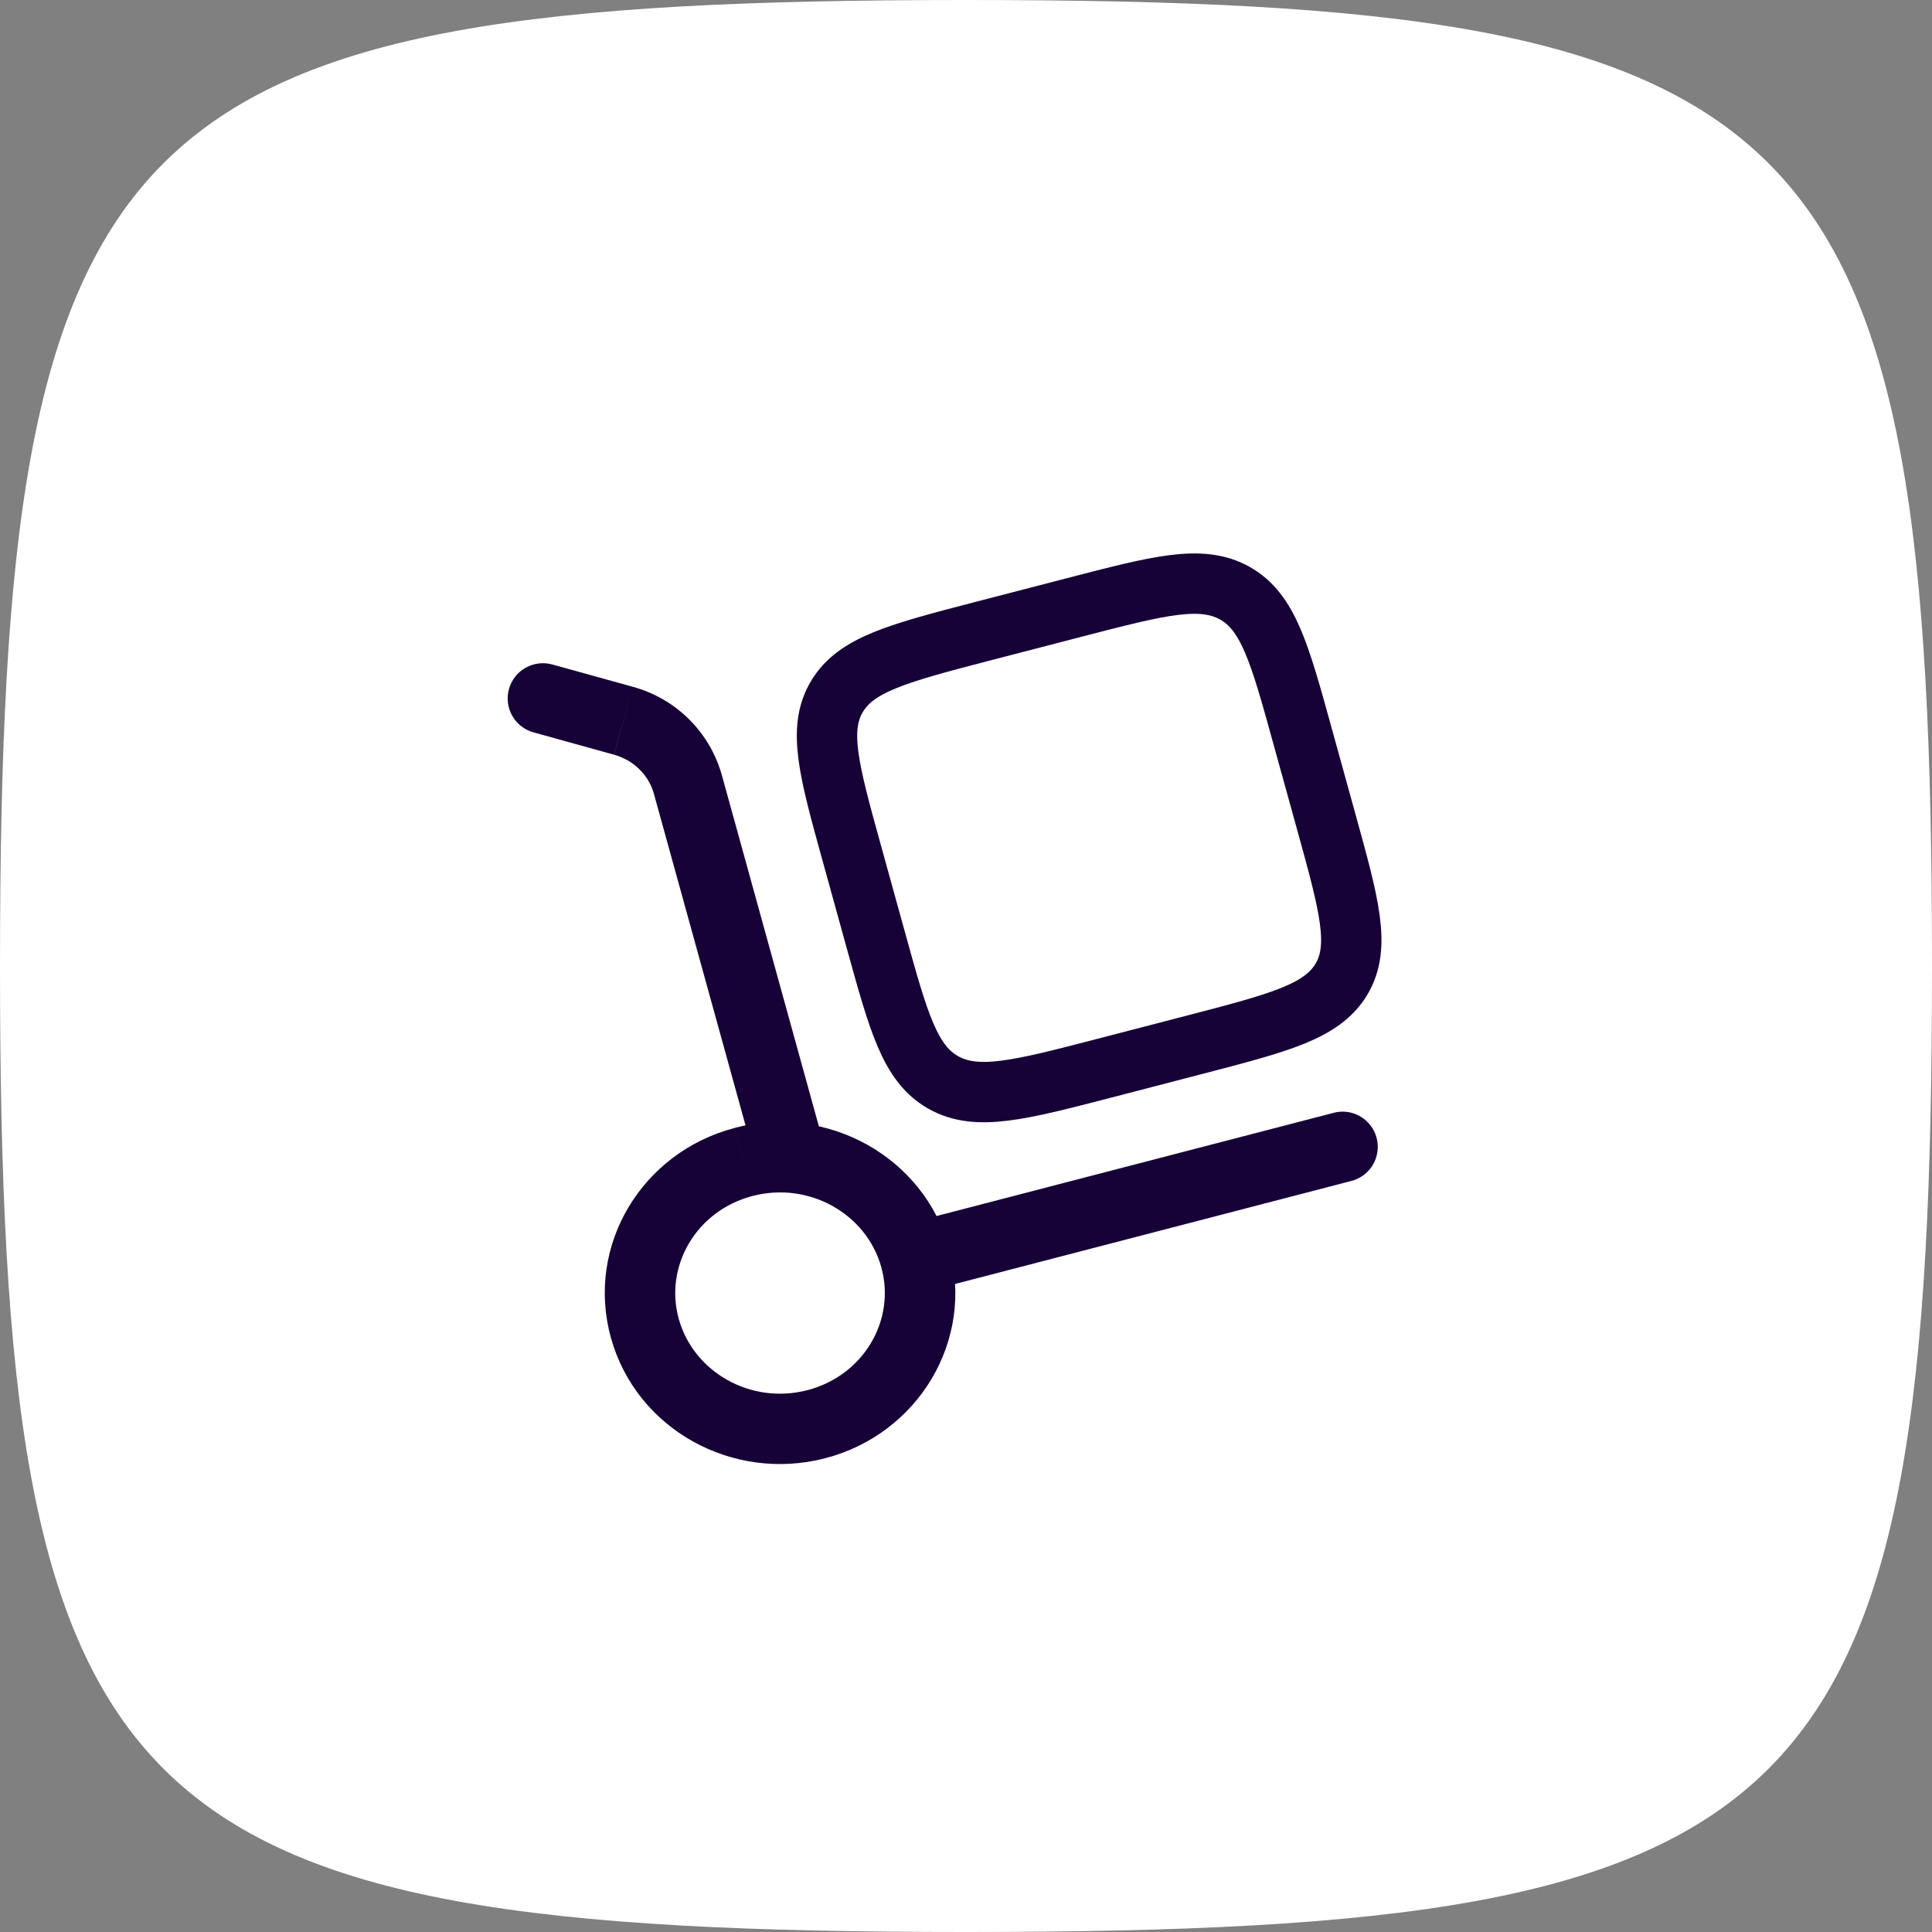
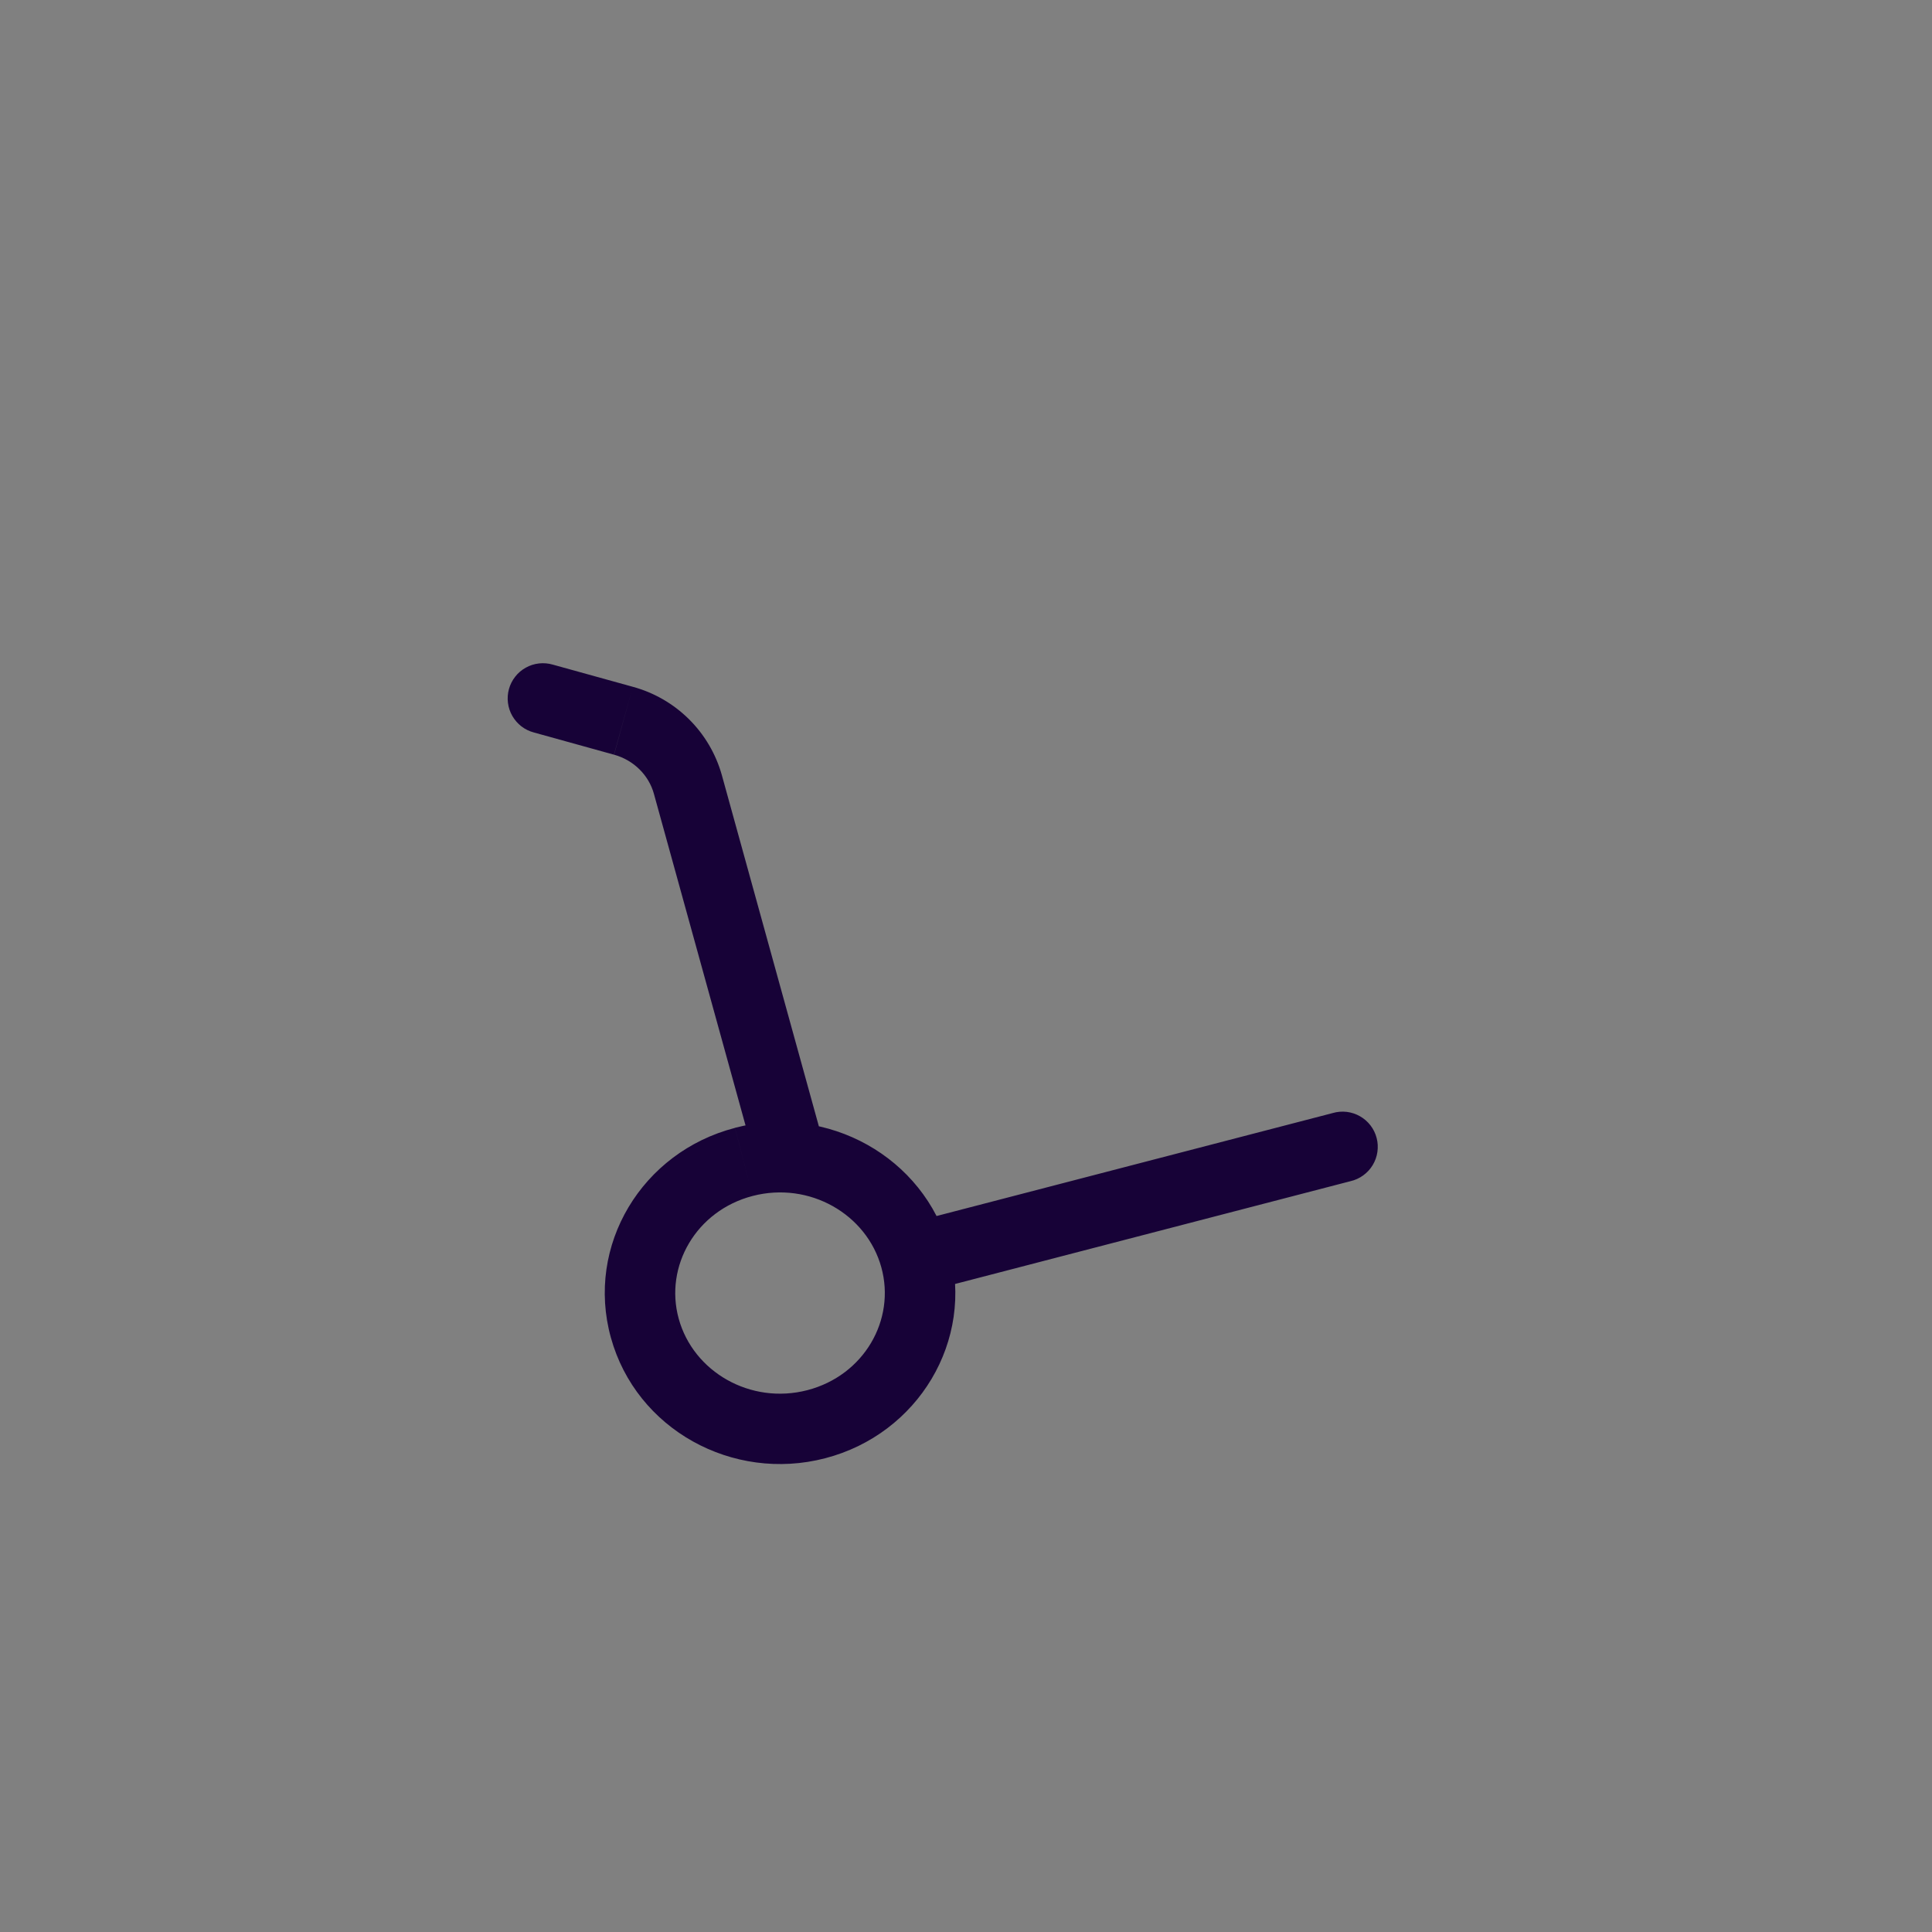
<svg xmlns="http://www.w3.org/2000/svg" width="48" height="48" viewBox="0 0 48 48" fill="none">
  <rect x="0" y="0" width="48" height="48" fill="#808080" stroke="none" />
-   <path d="M24 0C45.176 1.05187e-08 48 2.824 48 24C48 45.176 45.176 48 24 48C2.824 48 0 45.176 0 24C0 2.824 2.824 -1.40248e-08 24 0Z" fill="white" />
  <path d="M18.757 28.809C18.788 28.92 18.84 29.024 18.91 29.114C18.981 29.205 19.069 29.281 19.169 29.337C19.269 29.394 19.379 29.43 19.493 29.444C19.607 29.459 19.723 29.45 19.834 29.419C19.945 29.389 20.048 29.337 20.139 29.266C20.23 29.195 20.305 29.107 20.362 29.007C20.419 28.907 20.455 28.797 20.469 28.683C20.483 28.569 20.475 28.453 20.444 28.343L18.757 28.809ZM13.733 16.512C13.622 16.48 13.506 16.47 13.39 16.483C13.275 16.496 13.164 16.531 13.063 16.588C12.961 16.644 12.872 16.72 12.801 16.811C12.729 16.902 12.676 17.006 12.645 17.118C12.614 17.23 12.605 17.346 12.62 17.461C12.634 17.576 12.671 17.687 12.729 17.788C12.787 17.888 12.864 17.976 12.955 18.047C13.047 18.117 13.152 18.169 13.264 18.198L13.733 16.512ZM33.553 29.346C33.667 29.32 33.774 29.271 33.869 29.202C33.964 29.133 34.044 29.047 34.104 28.947C34.165 28.846 34.205 28.735 34.221 28.62C34.238 28.504 34.232 28.386 34.202 28.273C34.173 28.16 34.121 28.053 34.05 27.961C33.979 27.868 33.889 27.79 33.788 27.733C33.686 27.675 33.574 27.638 33.458 27.624C33.342 27.611 33.224 27.62 33.112 27.653L33.553 29.346ZM21.896 31.485C22.258 32.792 21.465 34.172 20.06 34.538L20.5 36.23C22.806 35.632 24.216 33.311 23.584 31.019L21.896 31.485ZM20.06 34.538C18.646 34.905 17.227 34.084 16.863 32.765L15.177 33.232C15.806 35.513 18.203 36.828 20.5 36.23L20.06 34.538ZM16.863 32.765C16.502 31.459 17.295 30.078 18.7 29.713L18.26 28.022C15.954 28.62 14.543 30.939 15.177 33.232L16.863 32.765ZM18.7 29.713C20.114 29.346 21.532 30.167 21.896 31.485L23.584 31.019C22.953 28.738 20.557 27.423 18.26 28.02L18.7 29.713ZM20.444 28.343L17.933 19.254L16.246 19.721L18.757 28.809L20.444 28.343ZM15.721 17.063L13.733 16.512L13.264 18.198L15.254 18.75L15.721 17.063ZM17.933 19.254C17.785 18.729 17.504 18.251 17.116 17.867C16.728 17.483 16.248 17.206 15.721 17.063L15.256 18.75C15.752 18.888 16.12 19.265 16.246 19.721L17.933 19.254ZM22.962 32.099L33.553 29.346L33.113 27.653L22.521 30.406L22.962 32.099Z" fill="#170237" />
-   <path d="M21.159 21.185C20.593 19.137 20.311 18.113 20.792 17.307C21.271 16.5 22.327 16.226 24.439 15.676L26.679 15.095C28.79 14.547 29.846 14.271 30.678 14.737C31.51 15.204 31.793 16.227 32.358 18.275L32.959 20.448C33.525 22.495 33.808 23.52 33.328 24.327C32.847 25.133 31.791 25.408 29.679 25.957L27.439 26.539C25.328 27.087 24.272 27.361 23.44 26.896C22.608 26.429 22.326 25.406 21.76 23.358L21.159 21.185Z" stroke="#170237" stroke-width="1.5" />
</svg>